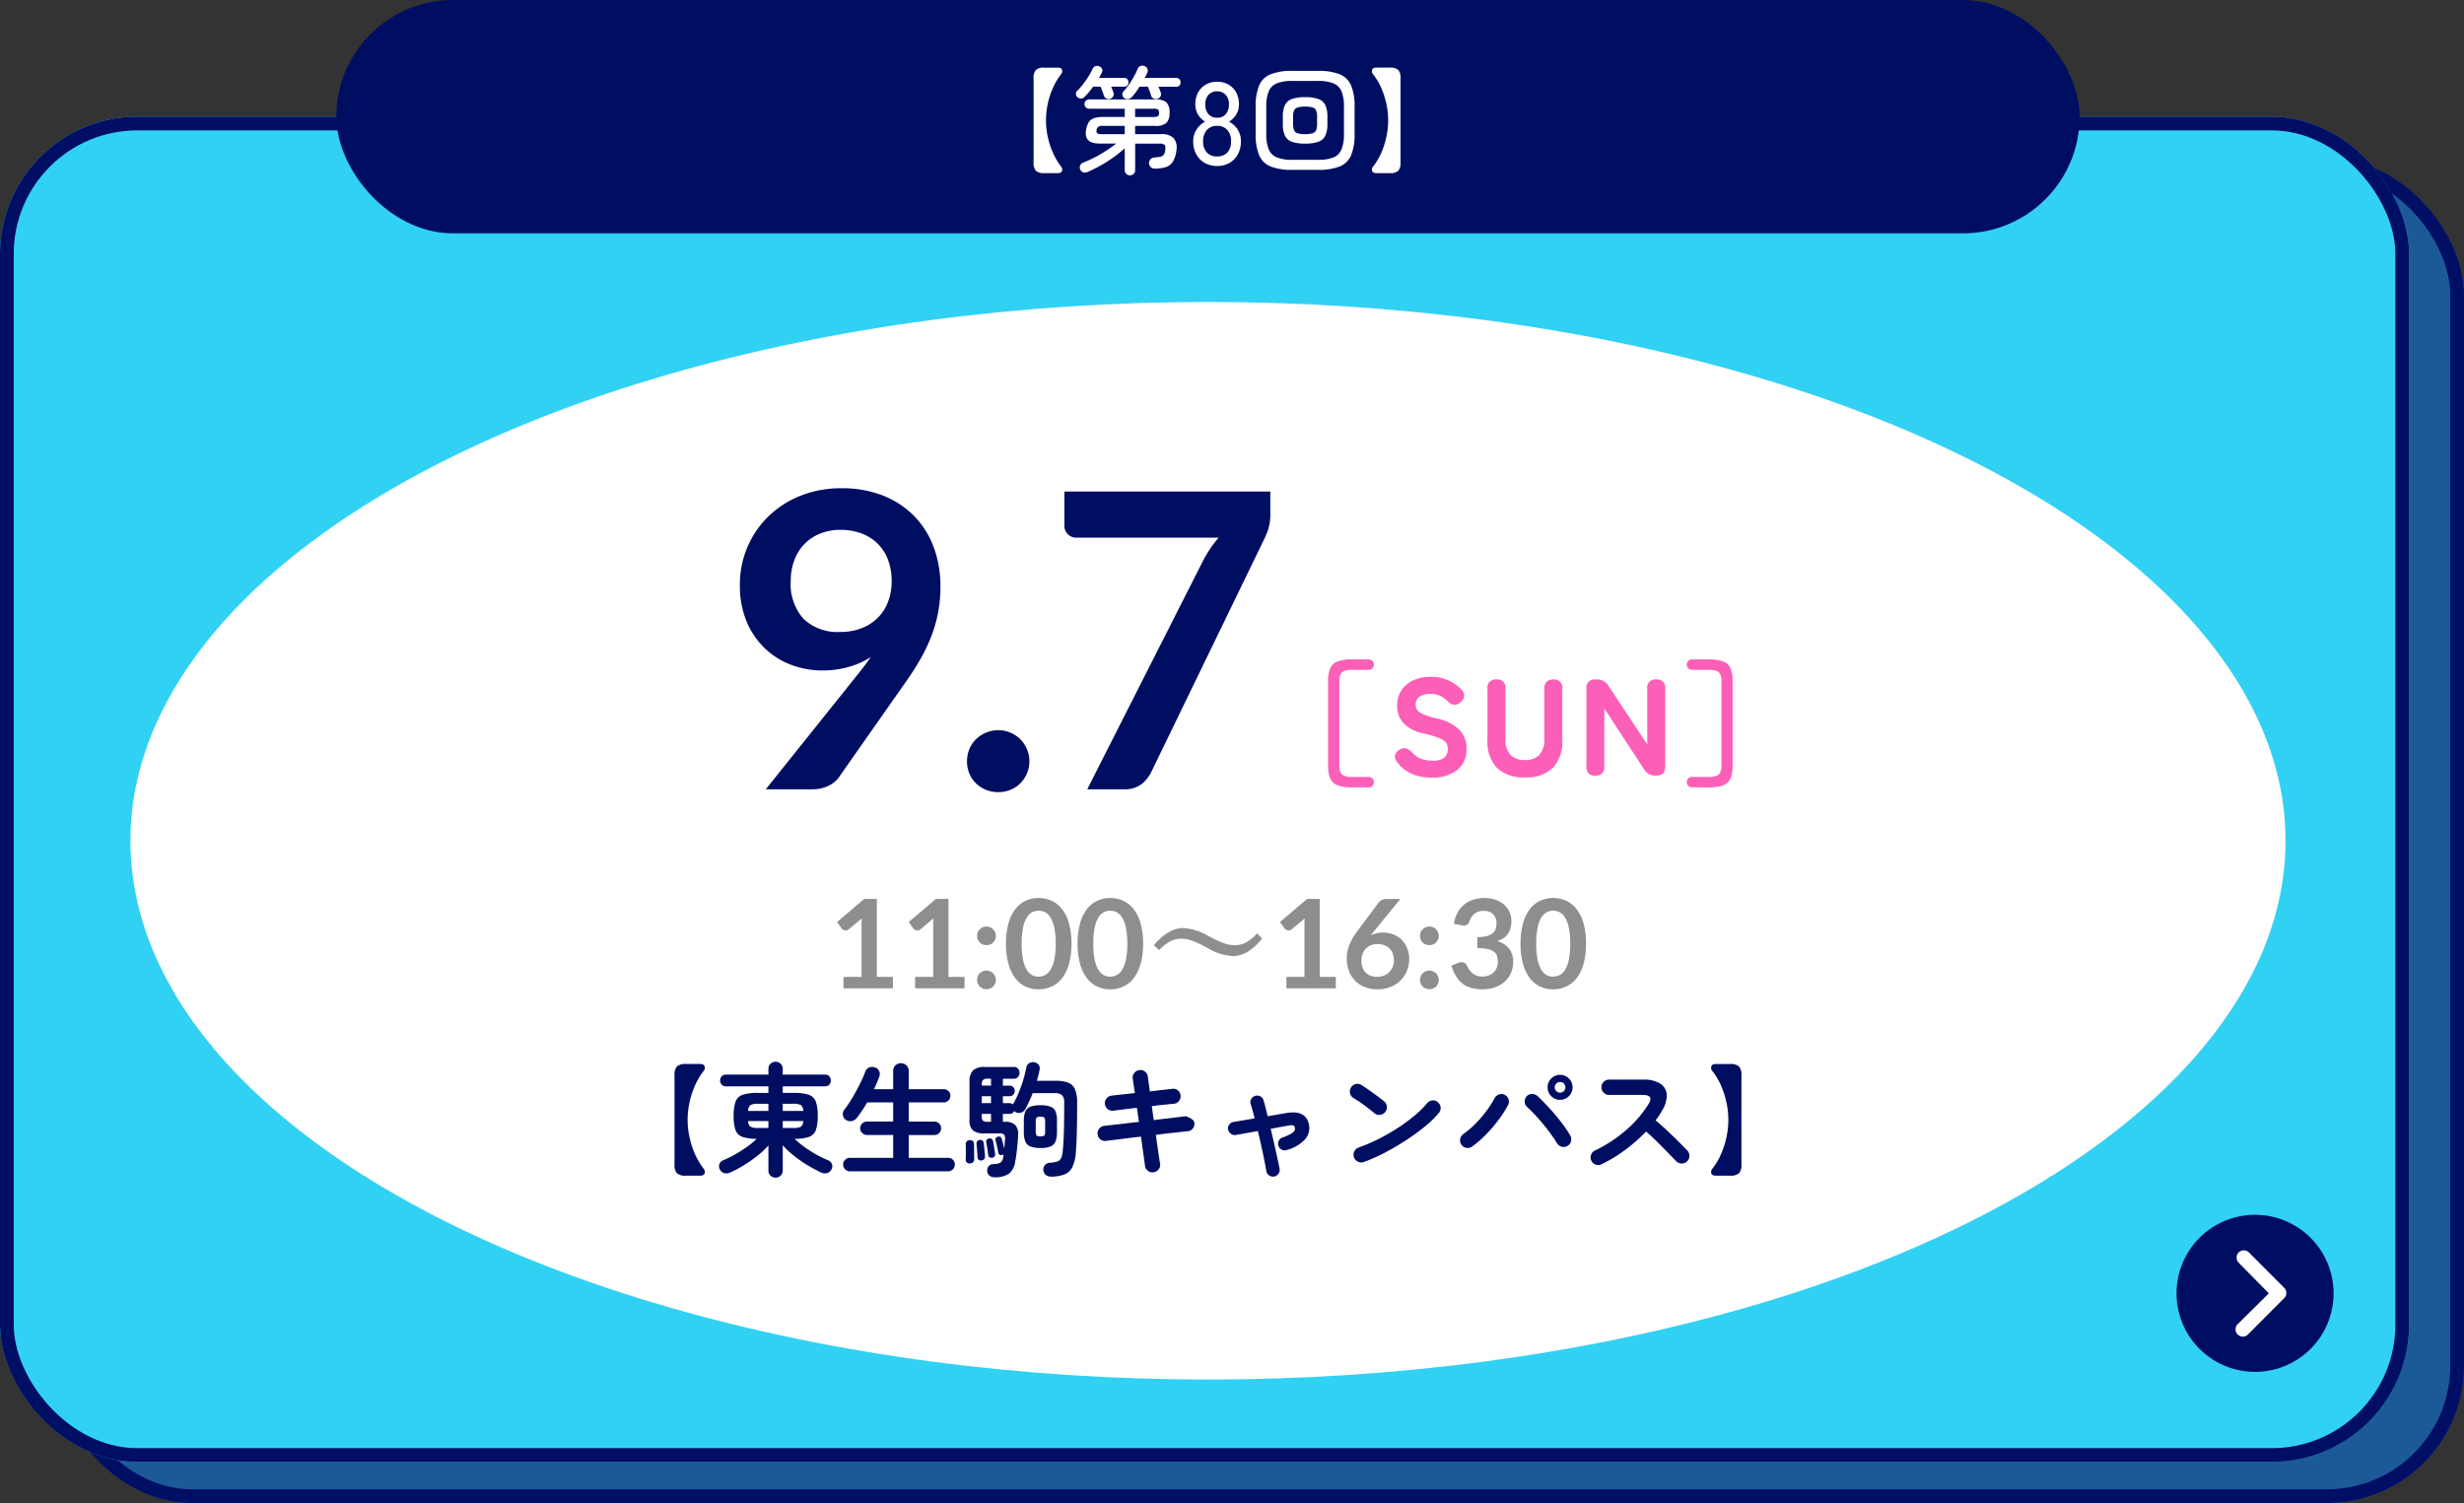
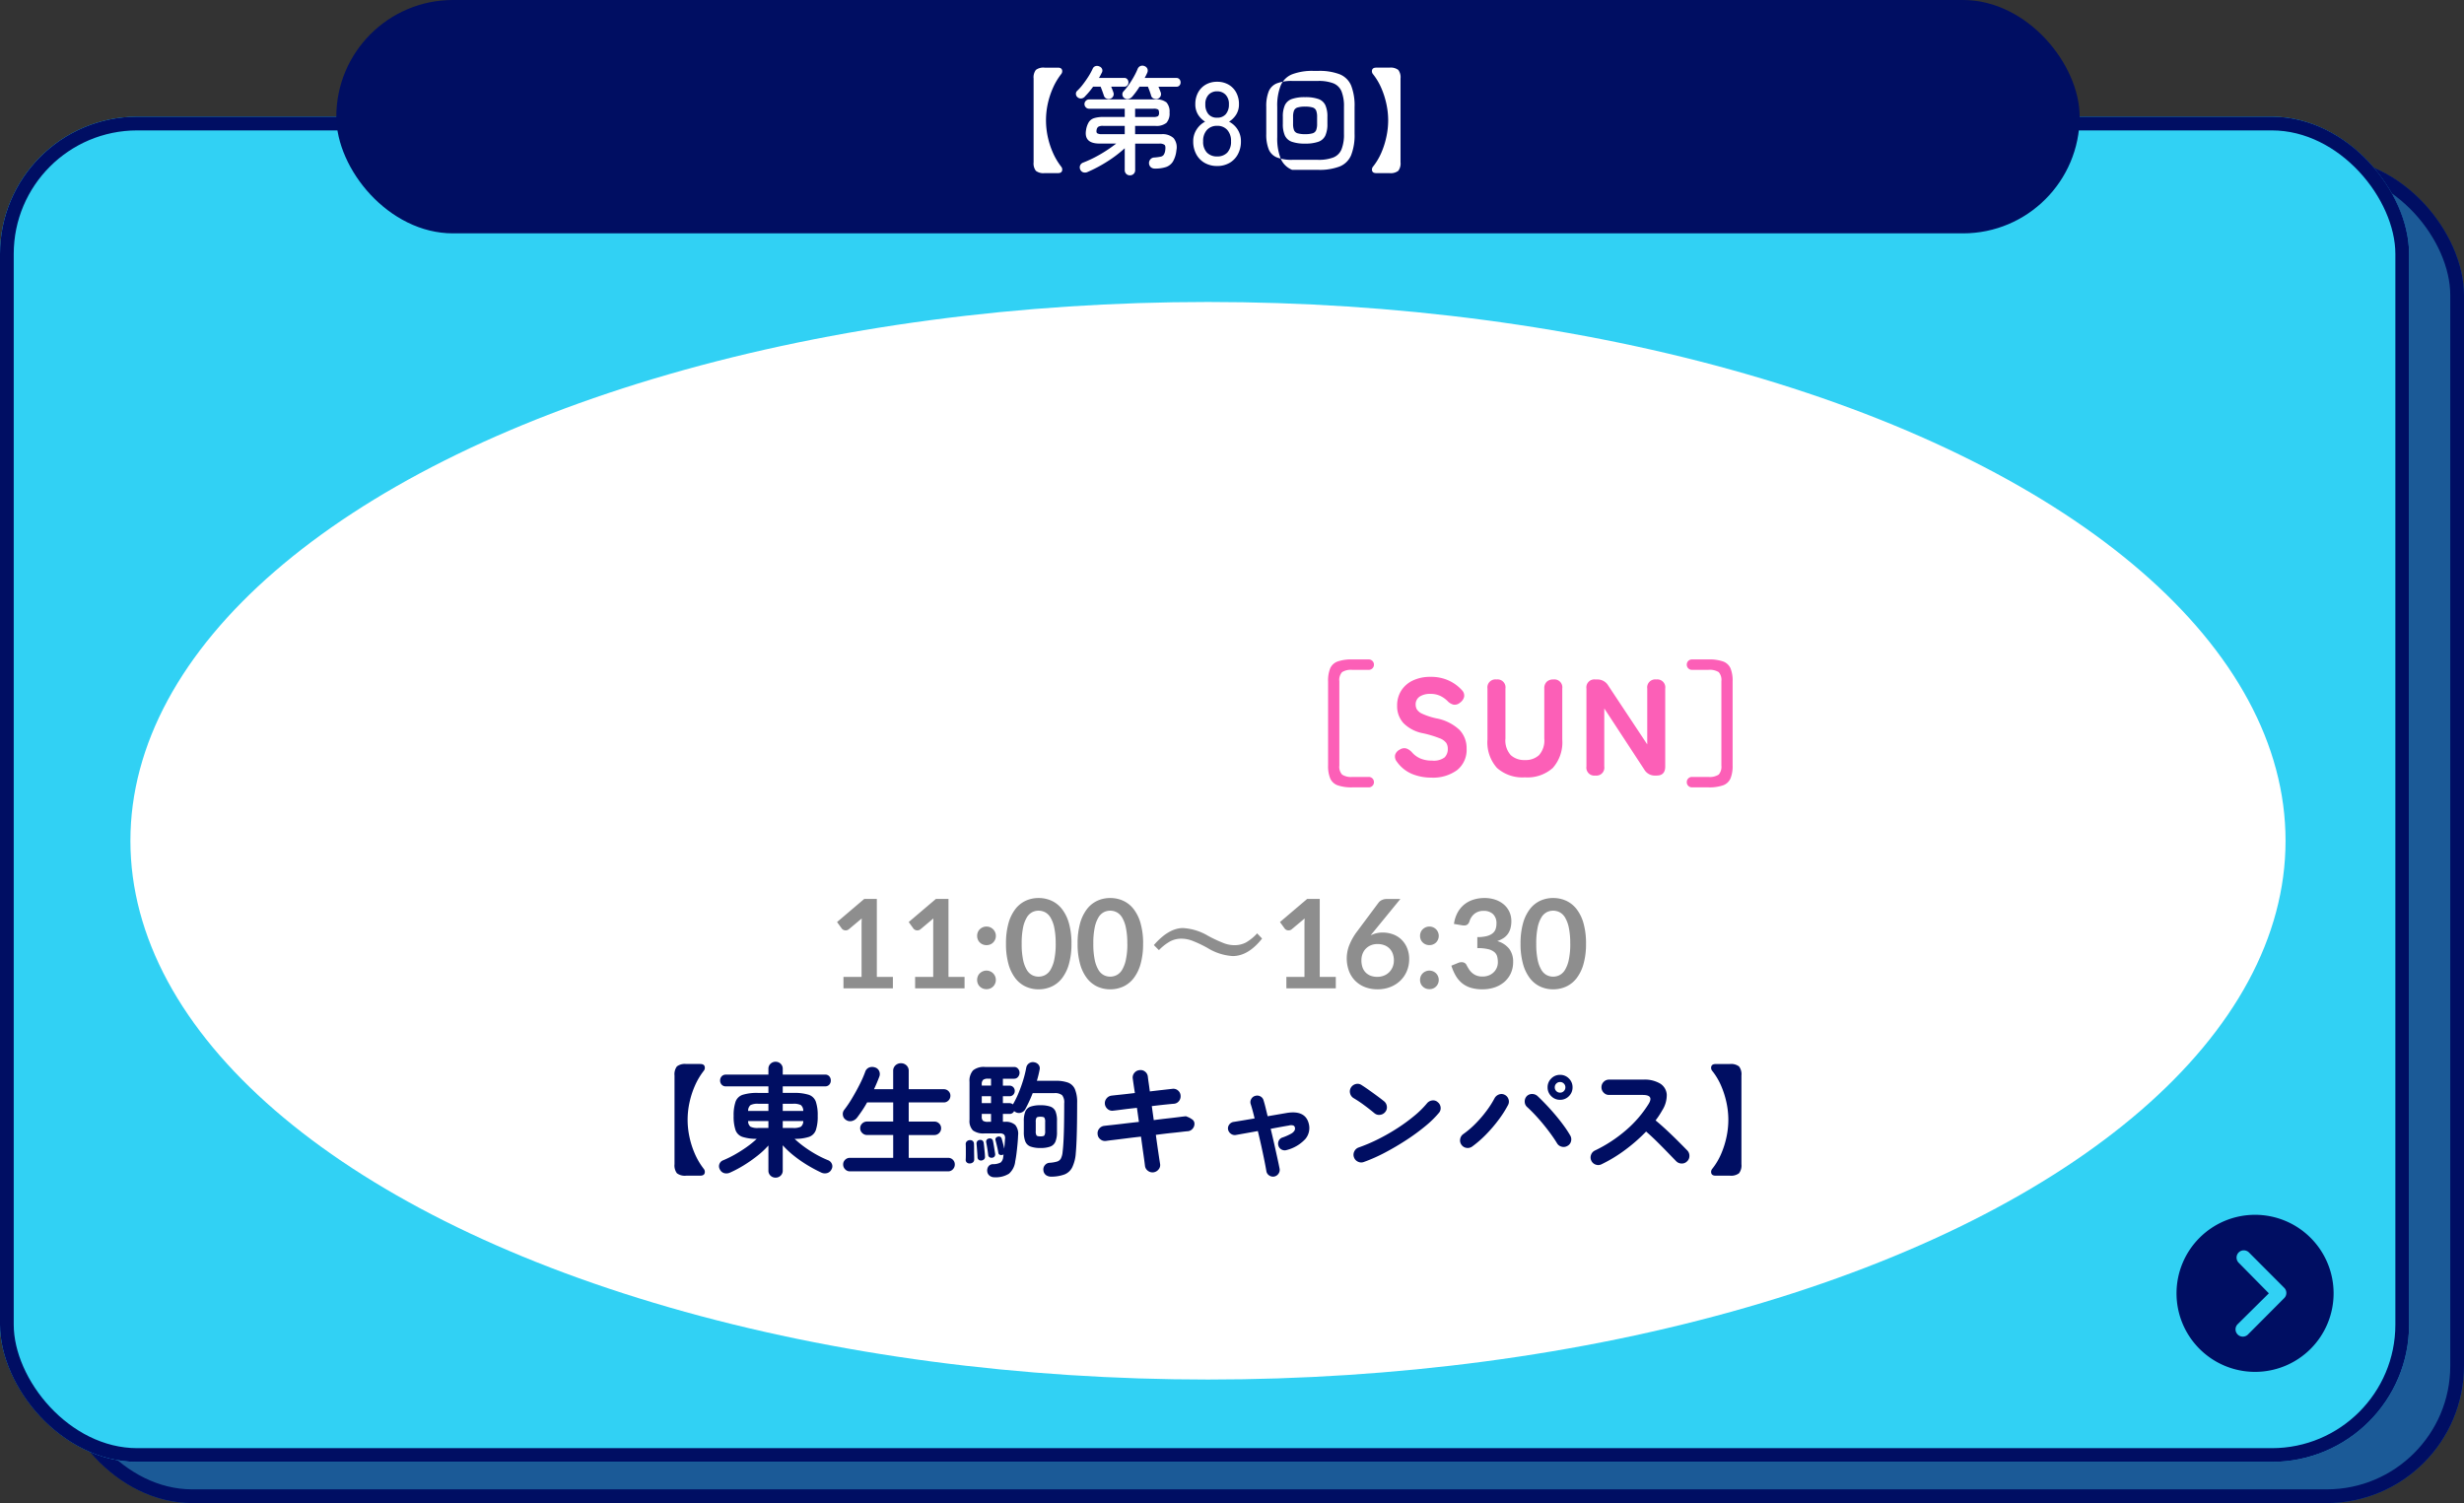
<svg xmlns="http://www.w3.org/2000/svg" width="359" height="219" viewBox="0 0 359 219">
  <rect x="0" y="0" width="359" height="219" fill="#333333" stroke="none" />
  <g transform="translate(-1530.989 -821)">
    <g transform="translate(1538.989 844)" fill="#1b5a97" stroke="#000e63" stroke-width="2">
      <rect width="351" height="196" rx="20" stroke="none" />
      <rect x="1" y="1" width="349" height="194" rx="19" fill="none" />
    </g>
    <g transform="translate(1530.989 838)" fill="#31d1f4" stroke="#000e63" stroke-width="2">
      <rect width="351" height="196" rx="20" stroke="none" />
      <rect x="1" y="1" width="349" height="194" rx="19" fill="none" />
    </g>
  </g>
  <g transform="translate(-1575 -806)">
    <ellipse cx="157" cy="78.5" rx="157" ry="78.5" transform="translate(1594 850)" fill="#fff" />
    <g transform="translate(3093.381 -430.49)">
      <g transform="translate(6.504 1285.49)">
-         <path d="M-67.2-17.31a12.893,12.893,0,0,1-4.41-.78,11.2,11.2,0,0,1-3.855-2.355,11.608,11.608,0,0,1-2.715-3.9A13.461,13.461,0,0,1-79.2-29.79a13.854,13.854,0,0,1,1.08-5.46,13.715,13.715,0,0,1,3.03-4.47,14.212,14.212,0,0,1,4.68-3.03,15.868,15.868,0,0,1,6.03-1.11,16.161,16.161,0,0,1,5.985,1.05,13.05,13.05,0,0,1,4.53,2.94,12.816,12.816,0,0,1,2.88,4.53,16.149,16.149,0,0,1,1.005,5.79,20.219,20.219,0,0,1-.345,3.81,19.985,19.985,0,0,1-.99,3.465,23.99,23.99,0,0,1-1.545,3.24q-.9,1.575-2.01,3.165L-64.8-1.71A3.932,3.932,0,0,1-66.315-.5a5.128,5.128,0,0,1-2.3.5h-6.81l13.47-16.83q.51-.63.96-1.23t.87-1.2a11.967,11.967,0,0,1-3.3,1.455A14.194,14.194,0,0,1-67.2-17.31ZM-57.09-30.3a8.716,8.716,0,0,0-.54-3.165,6.493,6.493,0,0,0-1.53-2.355,6.712,6.712,0,0,0-2.355-1.47A8.465,8.465,0,0,0-64.5-37.8a7.9,7.9,0,0,0-3.03.555A6.591,6.591,0,0,0-69.825-35.7a6.825,6.825,0,0,0-1.455,2.355,8.465,8.465,0,0,0-.51,2.985,7.569,7.569,0,0,0,1.875,5.535,7.136,7.136,0,0,0,5.325,1.9,8.391,8.391,0,0,0,3.195-.57,6.828,6.828,0,0,0,2.355-1.56,6.562,6.562,0,0,0,1.455-2.34A8.388,8.388,0,0,0-57.09-30.3ZM-46.11-4.08a4.614,4.614,0,0,1,.345-1.77,4.23,4.23,0,0,1,.96-1.44,4.725,4.725,0,0,1,1.455-.96,4.521,4.521,0,0,1,1.8-.36,4.447,4.447,0,0,1,1.77.36,4.54,4.54,0,0,1,1.44.96,4.54,4.54,0,0,1,.96,1.44,4.447,4.447,0,0,1,.36,1.77A4.414,4.414,0,0,1-37.38-2.3,4.585,4.585,0,0,1-38.34-.87a4.343,4.343,0,0,1-1.44.945A4.614,4.614,0,0,1-41.55.42a4.691,4.691,0,0,1-1.8-.345A4.515,4.515,0,0,1-44.805-.87a4.265,4.265,0,0,1-.96-1.425A4.58,4.58,0,0,1-46.11-4.08Zm44.19-39.3v3.21a7.085,7.085,0,0,1-.315,2.325A13.487,13.487,0,0,1-2.85-36.36L-19.26-2.52A5.078,5.078,0,0,1-20.7-.735,3.956,3.956,0,0,1-23.22,0h-5.37l16.8-33.15a17.285,17.285,0,0,1,2.34-3.51H-30.21a1.642,1.642,0,0,1-1.2-.51,1.642,1.642,0,0,1-.51-1.2v-5.01Z" transform="translate(-1337.885 66)" fill="#000e62" />
        <path d="M16.04,1.72a6.123,6.123,0,0,1-2.15-.3,1.862,1.862,0,0,1-1.08-1,4.719,4.719,0,0,1-.31-1.88V-13.74a4.705,4.705,0,0,1,.31-1.89,1.867,1.867,0,0,1,1.08-.99,6.123,6.123,0,0,1,2.15-.3h2.38a.734.734,0,0,1,.54.22.734.734,0,0,1,.22.54.734.734,0,0,1-.22.54.734.734,0,0,1-.54.22H16.04a2.46,2.46,0,0,0-1.5.33,1.691,1.691,0,0,0-.4,1.33V-1.46a1.7,1.7,0,0,0,.4,1.32,2.4,2.4,0,0,0,1.5.34h2.38a.734.734,0,0,1,.54.22.734.734,0,0,1,.22.54.734.734,0,0,1-.22.54.734.734,0,0,1-.54.22ZM27.54.3a7.345,7.345,0,0,1-2.8-.53,5.137,5.137,0,0,1-2.22-1.79,1.167,1.167,0,0,1-.25-1,1.287,1.287,0,0,1,.67-.76,1.186,1.186,0,0,1,.95-.17,1.954,1.954,0,0,1,.85.59,3.475,3.475,0,0,0,1.2.87,4.187,4.187,0,0,0,1.7.31,2.623,2.623,0,0,0,1.84-.47,1.71,1.71,0,0,0,.46-1.25,1.563,1.563,0,0,0-.23-.86,2.2,2.2,0,0,0-1-.69,15.678,15.678,0,0,0-2.37-.71,5.436,5.436,0,0,1-2.86-1.48,3.651,3.651,0,0,1-.92-2.54,4,4,0,0,1,.6-2.2,4.053,4.053,0,0,1,1.69-1.47,5.818,5.818,0,0,1,2.57-.53,6.127,6.127,0,0,1,2.71.56,5.949,5.949,0,0,1,1.89,1.4,1.1,1.1,0,0,1,.3.95,1.469,1.469,0,0,1-.6.85,1.165,1.165,0,0,1-.94.29,1.784,1.784,0,0,1-.88-.53,3.963,3.963,0,0,0-1.04-.74,3.289,3.289,0,0,0-1.48-.3,2.727,2.727,0,0,0-1.53.39,1.348,1.348,0,0,0-.59,1.21,1.412,1.412,0,0,0,.17.65,1.771,1.771,0,0,0,.8.65,10.138,10.138,0,0,0,2.01.66,6.753,6.753,0,0,1,3.39,1.67,3.822,3.822,0,0,1,1.05,2.73A3.764,3.764,0,0,1,31.29-.79,5.917,5.917,0,0,1,27.54.3ZM41.18.26a5.565,5.565,0,0,1-4.07-1.37,5.592,5.592,0,0,1-1.39-4.15v-7.42A1.167,1.167,0,0,1,37.04-14a1.158,1.158,0,0,1,1.3,1.32V-5.4a3.2,3.2,0,0,0,.77,2.42,2.909,2.909,0,0,0,2.07.72,2.873,2.873,0,0,0,2.06-.72A3.229,3.229,0,0,0,44-5.4v-7.28a1.3,1.3,0,0,1,.35-.98,1.333,1.333,0,0,1,.97-.34,1.158,1.158,0,0,1,1.3,1.32v7.42a5.617,5.617,0,0,1-1.38,4.15A5.529,5.529,0,0,1,41.18.26ZM51.44,0a1.158,1.158,0,0,1-1.3-1.32V-12.68A1.158,1.158,0,0,1,51.44-14h.28a1.812,1.812,0,0,1,1.58.86L59-4.54v-8.14A1.167,1.167,0,0,1,60.32-14a1.158,1.158,0,0,1,1.3,1.32V-1.32Q61.62,0,60.38,0h-.22a1.751,1.751,0,0,1-1.58-.86L52.74-9.78v8.46A1.158,1.158,0,0,1,51.44,0ZM65.52,1.72a.734.734,0,0,1-.54-.22.734.734,0,0,1-.22-.54.734.734,0,0,1,.22-.54A.734.734,0,0,1,65.52.2H67.9a2.4,2.4,0,0,0,1.51-.34,1.723,1.723,0,0,0,.39-1.32V-13.74a1.719,1.719,0,0,0-.39-1.33,2.455,2.455,0,0,0-1.51-.33H65.52a.734.734,0,0,1-.54-.22.734.734,0,0,1-.22-.54.734.734,0,0,1,.22-.54.734.734,0,0,1,.54-.22H67.9a6.109,6.109,0,0,1,2.16.3,1.868,1.868,0,0,1,1.07.99,4.705,4.705,0,0,1,.31,1.89V-1.46A4.719,4.719,0,0,1,71.13.42a1.863,1.863,0,0,1-1.07,1,6.109,6.109,0,0,1-2.16.3Z" transform="translate(-1343.885 64)" fill="#fc5fb7" />
      </g>
      <path d="M-53.109-1.665h2.637V-9.252q0-.441.027-.927l-1.872,1.566a.664.664,0,0,1-.239.135.837.837,0,0,1-.238.036.707.707,0,0,1-.328-.076.613.613,0,0,1-.221-.175l-.7-.963,3.969-3.375h1.827V-1.665h2.34V0h-7.2Zm10.44,0h2.637V-9.252q0-.441.027-.927l-1.872,1.566a.664.664,0,0,1-.239.135.837.837,0,0,1-.238.036.707.707,0,0,1-.328-.076.613.613,0,0,1-.221-.175l-.7-.963,3.969-3.375h1.827V-1.665h2.34V0h-7.2Zm9.036.441a1.384,1.384,0,0,1,.1-.531,1.269,1.269,0,0,1,.288-.432,1.417,1.417,0,0,1,.437-.288,1.356,1.356,0,0,1,.54-.108,1.334,1.334,0,0,1,.531.108,1.362,1.362,0,0,1,.432.288,1.362,1.362,0,0,1,.288.432,1.334,1.334,0,0,1,.108.531,1.324,1.324,0,0,1-.108.536,1.375,1.375,0,0,1-.288.428,1.3,1.3,0,0,1-.432.284,1.384,1.384,0,0,1-.531.1,1.407,1.407,0,0,1-.54-.1,1.354,1.354,0,0,1-.437-.284,1.28,1.28,0,0,1-.288-.428A1.374,1.374,0,0,1-33.633-1.224Zm0-6.417a1.384,1.384,0,0,1,.1-.531,1.269,1.269,0,0,1,.288-.432,1.417,1.417,0,0,1,.437-.288A1.356,1.356,0,0,1-32.265-9a1.334,1.334,0,0,1,.531.108A1.362,1.362,0,0,1-31.3-8.6a1.362,1.362,0,0,1,.288.432,1.334,1.334,0,0,1,.108.531,1.324,1.324,0,0,1-.108.535,1.375,1.375,0,0,1-.288.428,1.3,1.3,0,0,1-.432.283,1.384,1.384,0,0,1-.531.1,1.407,1.407,0,0,1-.54-.1,1.354,1.354,0,0,1-.437-.283,1.28,1.28,0,0,1-.288-.428A1.374,1.374,0,0,1-33.633-7.641ZM-19.89-6.507a10.664,10.664,0,0,1-.364,2.957,6.057,6.057,0,0,1-1.008,2.075,4.076,4.076,0,0,1-1.521,1.22,4.508,4.508,0,0,1-1.895.4,4.448,4.448,0,0,1-1.885-.4,4.059,4.059,0,0,1-1.507-1.22,6.049,6.049,0,0,1-1-2.075,10.789,10.789,0,0,1-.36-2.957,10.778,10.778,0,0,1,.36-2.961,6.051,6.051,0,0,1,1-2.07,4.059,4.059,0,0,1,1.507-1.219,4.448,4.448,0,0,1,1.885-.4,4.508,4.508,0,0,1,1.895.4,4.076,4.076,0,0,1,1.521,1.219,6.059,6.059,0,0,1,1.008,2.07A10.653,10.653,0,0,1-19.89-6.507Zm-2.3,0a11,11,0,0,0-.207-2.34,4.707,4.707,0,0,0-.554-1.476,2.019,2.019,0,0,0-.8-.769,2.1,2.1,0,0,0-.936-.22,2.056,2.056,0,0,0-.922.22,2,2,0,0,0-.788.769,4.717,4.717,0,0,0-.545,1.476,11.24,11.24,0,0,0-.2,2.34,11.24,11.24,0,0,0,.2,2.34,4.717,4.717,0,0,0,.545,1.476,2,2,0,0,0,.788.77,2.056,2.056,0,0,0,.922.22,2.1,2.1,0,0,0,.936-.22,2.019,2.019,0,0,0,.8-.77,4.707,4.707,0,0,0,.554-1.476A11,11,0,0,0-22.185-6.507Zm12.735,0a10.664,10.664,0,0,1-.364,2.957,6.056,6.056,0,0,1-1.008,2.075,4.076,4.076,0,0,1-1.521,1.22,4.508,4.508,0,0,1-1.895.4,4.448,4.448,0,0,1-1.885-.4,4.059,4.059,0,0,1-1.507-1.22,6.049,6.049,0,0,1-1-2.075,10.789,10.789,0,0,1-.36-2.957,10.778,10.778,0,0,1,.36-2.961,6.051,6.051,0,0,1,1-2.07,4.059,4.059,0,0,1,1.507-1.219,4.448,4.448,0,0,1,1.885-.4,4.508,4.508,0,0,1,1.895.4,4.076,4.076,0,0,1,1.521,1.219,6.059,6.059,0,0,1,1.008,2.07A10.653,10.653,0,0,1-9.45-6.507Zm-2.3,0a11,11,0,0,0-.207-2.34,4.708,4.708,0,0,0-.553-1.476,2.019,2.019,0,0,0-.8-.769,2.1,2.1,0,0,0-.936-.22,2.056,2.056,0,0,0-.922.22,2,2,0,0,0-.787.769,4.717,4.717,0,0,0-.545,1.476,11.24,11.24,0,0,0-.2,2.34,11.24,11.24,0,0,0,.2,2.34,4.717,4.717,0,0,0,.545,1.476,2,2,0,0,0,.787.77,2.056,2.056,0,0,0,.922.22,2.1,2.1,0,0,0,.936-.22,2.019,2.019,0,0,0,.8-.77,4.707,4.707,0,0,0,.553-1.476A11,11,0,0,0-11.745-6.507ZM-3.639-8.78A8.05,8.05,0,0,1,.018-7.646a19.863,19.863,0,0,0,2.347,1.09,4.377,4.377,0,0,0,1.45.272A3.622,3.622,0,0,0,5.52-6.671,6.787,6.787,0,0,0,7.163-8.007l.721.756Q5.871-4.7,3.6-4.7A7.915,7.915,0,0,1-.053-5.871a16.9,16.9,0,0,0-2.312-1.09A4.465,4.465,0,0,0-3.85-7.233,3.473,3.473,0,0,0-5.5-6.847,7.064,7.064,0,0,0-7.146-5.563L-7.884-6.3Q-5.722-8.78-3.639-8.78Zm15.06,7.115h2.637V-9.252q0-.441.027-.927L12.213-8.613a.664.664,0,0,1-.238.135.837.837,0,0,1-.239.036.707.707,0,0,1-.328-.076.613.613,0,0,1-.22-.175l-.7-.963,3.969-3.375h1.827V-1.665h2.34V0h-7.2ZM25.47-8.127a4.333,4.333,0,0,1,1.435.243,3.474,3.474,0,0,1,1.229.734,3.656,3.656,0,0,1,.855,1.22,4.156,4.156,0,0,1,.324,1.7,4.376,4.376,0,0,1-.333,1.706,4.21,4.21,0,0,1-.936,1.391A4.362,4.362,0,0,1,26.59-.2a4.986,4.986,0,0,1-1.877.342,4.981,4.981,0,0,1-1.872-.333,4.073,4.073,0,0,1-1.413-.932,4.022,4.022,0,0,1-.9-1.44,5.36,5.36,0,0,1-.31-1.867A5.218,5.218,0,0,1,20.6-6.314a8.506,8.506,0,0,1,1.156-2.012l3.105-4.167a1.286,1.286,0,0,1,.472-.369,1.6,1.6,0,0,1,.716-.153h1.98L24.165-8.289,23.926-8q-.112.135-.22.279a3.92,3.92,0,0,1,.814-.3A3.948,3.948,0,0,1,25.47-8.127ZM22.356-4.086A3.1,3.1,0,0,0,22.5-3.1a2.056,2.056,0,0,0,.441.76,2,2,0,0,0,.724.491,2.64,2.64,0,0,0,1,.176,2.583,2.583,0,0,0,.976-.18,2.237,2.237,0,0,0,.765-.5,2.343,2.343,0,0,0,.5-.76,2.466,2.466,0,0,0,.18-.95,2.783,2.783,0,0,0-.171-1,2.1,2.1,0,0,0-.486-.756,2.086,2.086,0,0,0-.756-.472,2.8,2.8,0,0,0-.972-.162,2.481,2.481,0,0,0-.963.18,2.2,2.2,0,0,0-.743.5,2.192,2.192,0,0,0-.477.756A2.617,2.617,0,0,0,22.356-4.086ZM30.9-1.224a1.384,1.384,0,0,1,.1-.531,1.269,1.269,0,0,1,.288-.432,1.418,1.418,0,0,1,.436-.288,1.356,1.356,0,0,1,.54-.108,1.334,1.334,0,0,1,.531.108,1.362,1.362,0,0,1,.432.288,1.362,1.362,0,0,1,.288.432,1.334,1.334,0,0,1,.108.531,1.324,1.324,0,0,1-.108.536,1.376,1.376,0,0,1-.288.428A1.3,1.3,0,0,1,32.8.023a1.384,1.384,0,0,1-.531.1,1.407,1.407,0,0,1-.54-.1,1.354,1.354,0,0,1-.436-.284A1.28,1.28,0,0,1,31-.689,1.374,1.374,0,0,1,30.9-1.224Zm0-6.417a1.384,1.384,0,0,1,.1-.531,1.269,1.269,0,0,1,.288-.432,1.418,1.418,0,0,1,.436-.288A1.356,1.356,0,0,1,32.265-9a1.334,1.334,0,0,1,.531.108,1.362,1.362,0,0,1,.432.288,1.362,1.362,0,0,1,.288.432,1.334,1.334,0,0,1,.108.531,1.324,1.324,0,0,1-.108.535,1.376,1.376,0,0,1-.288.428,1.3,1.3,0,0,1-.432.283,1.384,1.384,0,0,1-.531.1,1.407,1.407,0,0,1-.54-.1,1.354,1.354,0,0,1-.436-.283A1.28,1.28,0,0,1,31-7.106,1.374,1.374,0,0,1,30.9-7.641Zm9.378-5.517A4.845,4.845,0,0,1,41.9-12.9a3.708,3.708,0,0,1,1.237.711,3.115,3.115,0,0,1,.788,1.066A3.2,3.2,0,0,1,44.2-9.8a3.872,3.872,0,0,1-.139,1.094,2.545,2.545,0,0,1-.4.824,2.455,2.455,0,0,1-.648.594,3.93,3.93,0,0,1-.869.405A3.4,3.4,0,0,1,43.884-5.76a3.043,3.043,0,0,1,.576,1.9,3.914,3.914,0,0,1-.36,1.719,3.694,3.694,0,0,1-.972,1.255,4.236,4.236,0,0,1-1.417.77A5.5,5.5,0,0,1,40,.144a5.82,5.82,0,0,1-1.71-.225,3.713,3.713,0,0,1-1.269-.666,4.022,4.022,0,0,1-.918-1.08A7.288,7.288,0,0,1,35.46-3.3l.981-.4a1.291,1.291,0,0,1,.513-.108.871.871,0,0,1,.418.1.674.674,0,0,1,.284.288q.162.315.355.621a2.519,2.519,0,0,0,.464.544,2.206,2.206,0,0,0,.634.387,2.3,2.3,0,0,0,.868.149,2.46,2.46,0,0,0,.99-.184,2.15,2.15,0,0,0,.707-.482,1.974,1.974,0,0,0,.423-.661,2.038,2.038,0,0,0,.14-.734,3.4,3.4,0,0,0-.1-.85,1.261,1.261,0,0,0-.414-.652,2.249,2.249,0,0,0-.9-.423,6.524,6.524,0,0,0-1.579-.153V-7.461A5.382,5.382,0,0,0,40.6-7.605a2.314,2.314,0,0,0,.86-.4,1.357,1.357,0,0,0,.445-.617,2.383,2.383,0,0,0,.126-.792,1.828,1.828,0,0,0-.5-1.4,1.933,1.933,0,0,0-1.377-.472,2.036,2.036,0,0,0-1.314.418,2.186,2.186,0,0,0-.729,1.074.979.979,0,0,1-.3.49.779.779,0,0,1-.495.148,1.894,1.894,0,0,1-.306-.027l-1.17-.2a4.829,4.829,0,0,1,.522-1.643,3.939,3.939,0,0,1,.968-1.179,4.007,4.007,0,0,1,1.332-.711A5.311,5.311,0,0,1,40.275-13.158ZM55.08-6.507a10.664,10.664,0,0,1-.365,2.957,6.056,6.056,0,0,1-1.008,2.075,4.076,4.076,0,0,1-1.521,1.22,4.508,4.508,0,0,1-1.895.4,4.448,4.448,0,0,1-1.885-.4A4.059,4.059,0,0,1,46.9-1.476a6.049,6.049,0,0,1-1-2.075,10.789,10.789,0,0,1-.36-2.957,10.778,10.778,0,0,1,.36-2.961,6.051,6.051,0,0,1,1-2.07,4.059,4.059,0,0,1,1.507-1.219,4.448,4.448,0,0,1,1.885-.4,4.508,4.508,0,0,1,1.895.4,4.076,4.076,0,0,1,1.521,1.219,6.059,6.059,0,0,1,1.008,2.07A10.653,10.653,0,0,1,55.08-6.507Zm-2.3,0a11,11,0,0,0-.207-2.34,4.708,4.708,0,0,0-.553-1.476,2.019,2.019,0,0,0-.8-.769,2.1,2.1,0,0,0-.936-.22,2.056,2.056,0,0,0-.923.22,2,2,0,0,0-.787.769,4.717,4.717,0,0,0-.545,1.476,11.24,11.24,0,0,0-.2,2.34,11.24,11.24,0,0,0,.2,2.34,4.717,4.717,0,0,0,.545,1.476,2,2,0,0,0,.787.77,2.056,2.056,0,0,0,.923.22,2.1,2.1,0,0,0,.936-.22,2.019,2.019,0,0,0,.8-.77,4.707,4.707,0,0,0,.553-1.476A11,11,0,0,0,52.785-6.507Z" transform="translate(-1342.381 1380.49)" fill="#8e8e8e" />
      <path d="M13.968,1.3A1.914,1.914,0,0,1,12.627.945a1.881,1.881,0,0,1-.351-1.323V-13.3a1.881,1.881,0,0,1,.351-1.323,1.914,1.914,0,0,1,1.341-.351H16.02q.522,0,.639.333a.7.7,0,0,1-.135.675,10.151,10.151,0,0,0-1.278,2.16,12.621,12.621,0,0,0-.792,2.457,12.04,12.04,0,0,0-.27,2.511,12.086,12.086,0,0,0,.27,2.5,12.575,12.575,0,0,0,.792,2.466A10.152,10.152,0,0,0,16.524.288a.7.7,0,0,1,.135.675q-.117.333-.639.333ZM27,1.584a1.038,1.038,0,0,1-.738-.288A.99.99,0,0,1,25.956.54V-3.1a12.393,12.393,0,0,1-1.62,1.512A20.439,20.439,0,0,1,22.374-.216a17.126,17.126,0,0,1-2,1.062,1.251,1.251,0,0,1-.864.081,1,1,0,0,1-.63-.549.9.9,0,0,1-.054-.8.922.922,0,0,1,.558-.531,15.307,15.307,0,0,0,1.7-.837q.873-.495,1.7-1.08a13.443,13.443,0,0,0,1.476-1.2,6.566,6.566,0,0,1-2.1-.288,1.619,1.619,0,0,1-1-1,6.173,6.173,0,0,1-.27-2.061A6.044,6.044,0,0,1,21.177-9.5a1.648,1.648,0,0,1,1.044-.99,7.025,7.025,0,0,1,2.223-.27h1.512v-.954H19.764a.79.79,0,0,1-.621-.252.863.863,0,0,1-.225-.594.886.886,0,0,1,.225-.612.79.79,0,0,1,.621-.252h6.192v-.828a.99.99,0,0,1,.306-.756A1.038,1.038,0,0,1,27-15.3a1.038,1.038,0,0,1,.738.288.99.99,0,0,1,.306.756v.828h6.174a.762.762,0,0,1,.612.252.908.908,0,0,1,.216.612.884.884,0,0,1-.216.594.762.762,0,0,1-.612.252H28.044v.954h1.548a7.025,7.025,0,0,1,2.223.27,1.648,1.648,0,0,1,1.044.99,6.044,6.044,0,0,1,.279,2.088,6.16,6.16,0,0,1-.27,2.07,1.62,1.62,0,0,1-.99.99,6.546,6.546,0,0,1-2.106.288,14.392,14.392,0,0,0,1.458,1.2,17.594,17.594,0,0,0,1.692,1.08,14.413,14.413,0,0,0,1.692.819.985.985,0,0,1,.576.531.864.864,0,0,1-.036.8,1,1,0,0,1-.612.549A1.23,1.23,0,0,1,33.66.846a20.972,20.972,0,0,1-2.016-1.08,18.459,18.459,0,0,1-1.98-1.377,12.854,12.854,0,0,1-1.62-1.521V.54a.99.99,0,0,1-.306.756A1.038,1.038,0,0,1,27,1.584Zm1.044-9.72h2.988a1.069,1.069,0,0,0-.351-.855,2.351,2.351,0,0,0-1.143-.189H28.044Zm-5.04,0h2.952V-9.18H24.48a2.3,2.3,0,0,0-1.125.189A1.069,1.069,0,0,0,23-8.136Zm5.04,2.484h1.494a2.454,2.454,0,0,0,1.143-.18,1.015,1.015,0,0,0,.351-.828H28.044Zm-3.564,0h1.476V-6.66H23a1.015,1.015,0,0,0,.351.828A2.4,2.4,0,0,0,24.48-5.652ZM37.818.666a.921.921,0,0,1-.684-.3.964.964,0,0,1-.288-.693.926.926,0,0,1,.288-.693.95.95,0,0,1,.684-.279h6.318v-3.33H40.32a.964.964,0,0,1-.693-.288.941.941,0,0,1-.3-.7.912.912,0,0,1,.3-.693.98.98,0,0,1,.693-.279h3.816v-2.79h-3.8Q40-8.766,39.618-8.2T38.88-7.164a1.328,1.328,0,0,1-.756.495,1.04,1.04,0,0,1-.882-.171.946.946,0,0,1-.432-.666.982.982,0,0,1,.18-.774,16.028,16.028,0,0,0,1.125-1.656q.585-.972,1.107-2a16.748,16.748,0,0,0,.828-1.872,1.01,1.01,0,0,1,.585-.657,1.265,1.265,0,0,1,.855-.009.949.949,0,0,1,.6.522,1.054,1.054,0,0,1,.009.864q-.324.864-.756,1.782h2.79V-13.95a1.069,1.069,0,0,1,.333-.828,1.142,1.142,0,0,1,.8-.306,1.142,1.142,0,0,1,.8.306,1.069,1.069,0,0,1,.333.828V-11.3H51.5a.941.941,0,0,1,.693.279.919.919,0,0,1,.279.675.95.95,0,0,1-.279.684.926.926,0,0,1-.693.288H46.4v2.79H50.13a.971.971,0,0,1,.7.279.926.926,0,0,1,.288.693.955.955,0,0,1-.288.7.955.955,0,0,1-.7.288H46.4V-1.3h5.742a.941.941,0,0,1,.693.279.941.941,0,0,1,.279.693.98.98,0,0,1-.279.693.912.912,0,0,1-.693.3ZM58.9,1.53a1.105,1.105,0,0,1-.738-.243.91.91,0,0,1-.324-.639,1.018,1.018,0,0,1,.18-.711.812.812,0,0,1,.666-.315,2.389,2.389,0,0,0,1.107-.243,1.165,1.165,0,0,0,.369-.747A4.24,4.24,0,0,0,60.21-1.8a.412.412,0,0,1-.162.072.581.581,0,0,1-.378-.018.358.358,0,0,1-.216-.306q-.054-.36-.18-.9t-.216-.882a.373.373,0,0,1,.036-.36.454.454,0,0,1,.27-.18.426.426,0,0,1,.594.324q.072.252.18.657t.18.765q.036-.378.063-.747t.045-.675a.842.842,0,0,0-.126-.63.9.9,0,0,0-.666-.18H57.456a2.6,2.6,0,0,1-1.7-.432,1.958,1.958,0,0,1-.5-1.53v-5.544a2.281,2.281,0,0,1,.513-1.674,2.464,2.464,0,0,1,1.755-.5h4.23a.71.71,0,0,1,.576.261.894.894,0,0,1,.216.585.929.929,0,0,1-.216.594.7.7,0,0,1-.576.27H60.12v1.008h.936a.761.761,0,0,1,.576.225.763.763,0,0,1,.216.549.763.763,0,0,1-.216.549.761.761,0,0,1-.576.225H60.12V-9.27h.936a.789.789,0,0,1,.522.18q.018-.018.018-.027t.018-.027a13.314,13.314,0,0,0,.81-1.656q.378-.918.666-1.872a15.594,15.594,0,0,0,.432-1.764.971.971,0,0,1,.423-.648.974.974,0,0,1,.729-.144,1.012,1.012,0,0,1,.648.369.844.844,0,0,1,.144.729q-.072.378-.171.783t-.225.819h2.718a5.224,5.224,0,0,1,1.809.261,1.78,1.78,0,0,1,1.017.963,4.9,4.9,0,0,1,.324,2q0,1.44-.018,2.826t-.063,2.547Q70.812-2.772,70.74-2A5.612,5.612,0,0,1,70.218.09,2.155,2.155,0,0,1,69.1,1.116a5.589,5.589,0,0,1-1.872.324,1.347,1.347,0,0,1-.792-.2.957.957,0,0,1-.414-.72.938.938,0,0,1,.207-.738.938.938,0,0,1,.675-.36A4.9,4.9,0,0,0,68-.756a.967.967,0,0,0,.567-.441,2.591,2.591,0,0,0,.252-.963q.09-.7.144-1.836t.072-2.5q.018-1.368.018-2.754a1.666,1.666,0,0,0-.306-1.179,1.639,1.639,0,0,0-1.134-.3h-3.15q-.252.648-.531,1.242T63.4-8.424A1.058,1.058,0,0,1,62.8-7.9a.966.966,0,0,1-.774-.036,1.053,1.053,0,0,1-.27-.18.691.691,0,0,1-.7.414H60.12v1.152h.306a2.033,2.033,0,0,1,1.494.459,2.021,2.021,0,0,1,.414,1.521q-.018.54-.081,1.224T62.109-2q-.081.666-.189,1.188a2.782,2.782,0,0,1-.909,1.818A3.632,3.632,0,0,1,58.9,1.53Zm6.7-4.266a4.1,4.1,0,0,1-1.449-.207,1.314,1.314,0,0,1-.756-.72,3.6,3.6,0,0,1-.225-1.413V-6.642a3.588,3.588,0,0,1,.225-1.422,1.285,1.285,0,0,1,.756-.7,4.27,4.27,0,0,1,1.449-.2,4.19,4.19,0,0,1,1.44.2,1.286,1.286,0,0,1,.747.7A3.588,3.588,0,0,1,68-6.642v1.566a3.6,3.6,0,0,1-.225,1.413,1.315,1.315,0,0,1-.747.72A4.022,4.022,0,0,1,65.592-2.736ZM55.314-.486a.584.584,0,0,1-.459-.144.493.493,0,0,1-.153-.414q.018-.306.018-.729v-.846q0-.423-.018-.693a.517.517,0,0,1,.171-.4.668.668,0,0,1,.4-.171.62.62,0,0,1,.441.117.514.514,0,0,1,.189.387q.018.27.018.711t.009.873q.009.432.009.72a.538.538,0,0,1-.171.423A.735.735,0,0,1,55.314-.486ZM65.592-4.428q.45,0,.567-.135a1.108,1.108,0,0,0,.117-.639V-6.516a1.108,1.108,0,0,0-.117-.639q-.117-.135-.567-.135t-.567.135a1.108,1.108,0,0,0-.117.639V-5.2a1.108,1.108,0,0,0,.117.639Q65.142-4.428,65.592-4.428ZM57.024-.918a.54.54,0,0,1-.4-.081.466.466,0,0,1-.2-.387q-.018-.378-.063-.981t-.081-.963a.529.529,0,0,1,.117-.405.489.489,0,0,1,.333-.171.536.536,0,0,1,.387.072.494.494,0,0,1,.207.378q.036.234.072.6t.072.729q.036.36.036.594a.491.491,0,0,1-.108.423A.634.634,0,0,1,57.024-.918Zm1.548-.4a.564.564,0,0,1-.387-.063.436.436,0,0,1-.207-.333q-.036-.378-.126-.936t-.162-.9a.473.473,0,0,1,.09-.4.456.456,0,0,1,.306-.162.452.452,0,0,1,.594.378q.072.342.162.909l.144.909a.526.526,0,0,1-.081.414A.521.521,0,0,1,58.572-1.314Zm-.594-5.238h.414V-7.7h-1.35v.4a.777.777,0,0,0,.18.6A1.263,1.263,0,0,0,57.978-6.552ZM57.042-9.27h1.35v-1.008h-1.35Zm0-2.556h1.35v-1.008H57.96a1.128,1.128,0,0,0-.72.171.85.85,0,0,0-.2.657ZM82.062.81a1.1,1.1,0,0,1-.819-.225,1.036,1.036,0,0,1-.423-.729Q80.766-.63,80.6-1.791t-.36-2.6q-1.152.126-2.2.261t-1.809.225q-.765.09-1.107.144A1.05,1.05,0,0,1,74.322-4a1.014,1.014,0,0,1-.4-.738,1.05,1.05,0,0,1,.234-.819,1.09,1.09,0,0,1,.738-.405q.288-.036,1.044-.117t1.8-.207q1.044-.126,2.2-.252L79.65-8.586q-1.188.126-2.151.252t-1.323.162a1.006,1.006,0,0,1-.8-.243,1.123,1.123,0,0,1-.4-.747,1.083,1.083,0,0,1,.252-.8,1.09,1.09,0,0,1,.738-.405q.288-.036,1.233-.135t2.151-.243q-.216-1.4-.306-2.088a1.022,1.022,0,0,1,.216-.828,1.078,1.078,0,0,1,.738-.414,1.039,1.039,0,0,1,.828.207,1.06,1.06,0,0,1,.414.747q.036.342.117.891t.171,1.251q1.062-.126,1.944-.225l1.35-.153a1.022,1.022,0,0,1,.8.234,1.04,1.04,0,0,1,.387.756,1.1,1.1,0,0,1-.243.8,1.011,1.011,0,0,1-.747.387q-.45.036-1.314.126t-1.89.216L82.1-6.8q1.1-.144,2.07-.252t1.674-.2q.7-.09.954-.108l.288.117a2.993,2.993,0,0,1,.594.333.74.74,0,0,1,.342.522,1.05,1.05,0,0,1-.234.81,1.014,1.014,0,0,1-.738.4q-.27.018-.954.1T84.447-4.9q-.963.108-2.043.252.2,1.458.369,2.6T83.016-.45a.967.967,0,0,1-.2.819A1.146,1.146,0,0,1,82.062.81Zm17.6.612a.979.979,0,0,1-.738-.153.912.912,0,0,1-.414-.621q-.108-.648-.3-1.6t-.432-2.052q-.243-1.1-.513-2.2-.99.18-1.854.333l-1.368.243a.945.945,0,0,1-.72-.189,1,1,0,0,1-.4-.639.918.918,0,0,1,.189-.711.938.938,0,0,1,.639-.369q.45-.072,1.26-.207l1.782-.3Q96.5-8.28,96.228-9.126a.888.888,0,0,1,.072-.738.932.932,0,0,1,.594-.468.978.978,0,0,1,.747.081.907.907,0,0,1,.459.585q.144.45.288,1.044l.306,1.26,2.718-.468q2.826-.486,3.294,1.638a2.473,2.473,0,0,1-.531,2.16A5.551,5.551,0,0,1,101.5-2.448a.958.958,0,0,1-.729-.036.935.935,0,0,1-.5-.558.982.982,0,0,1,.036-.738.87.87,0,0,1,.558-.486,8.055,8.055,0,0,0,1.224-.54,1.313,1.313,0,0,0,.513-.459.611.611,0,0,0,.063-.441.387.387,0,0,0-.234-.306,1.089,1.089,0,0,0-.63,0q-.54.09-1.233.216t-1.431.27q.27,1.1.513,2.187t.45,2.025q.207.936.333,1.584a.952.952,0,0,1-.153.729A.987.987,0,0,1,99.666,1.422ZM112.716-.7a1.062,1.062,0,0,1-.855-.036,1.1,1.1,0,0,1-.585-.63,1.062,1.062,0,0,1,.036-.855,1.1,1.1,0,0,1,.63-.585,24.441,24.441,0,0,0,2.907-1.242,29.164,29.164,0,0,0,2.808-1.611,25.352,25.352,0,0,0,2.448-1.8,13.464,13.464,0,0,0,1.809-1.791,1.149,1.149,0,0,1,.765-.414.979.979,0,0,1,.8.252,1.084,1.084,0,0,1,.414.747,1.03,1.03,0,0,1-.252.819,14.64,14.64,0,0,1-1.962,1.917,29.959,29.959,0,0,1-2.736,2.007q-1.512.99-3.114,1.836A23.918,23.918,0,0,1,112.716-.7Zm1.548-7.092q-.684-.576-1.53-1.2a17.2,17.2,0,0,0-1.53-1.017,1.11,1.11,0,0,1-.5-.693,1.082,1.082,0,0,1,.126-.837,1.146,1.146,0,0,1,.693-.513,1.014,1.014,0,0,1,.837.135q.486.306,1.107.747t1.206.873q.585.432.963.738a1.118,1.118,0,0,1,.423.747,1.035,1.035,0,0,1-.225.819,1.118,1.118,0,0,1-.747.423A1.035,1.035,0,0,1,114.264-7.794ZM128.5-2.952a1.1,1.1,0,0,1-.837.2,1.065,1.065,0,0,1-.729-.45,1.067,1.067,0,0,1-.189-.837,1.1,1.1,0,0,1,.459-.729,13.068,13.068,0,0,0,1.782-1.521,17.206,17.206,0,0,0,1.6-1.863,13.808,13.808,0,0,0,1.152-1.8,1.174,1.174,0,0,1,.648-.576,1,1,0,0,1,.828.036,1.068,1.068,0,0,1,.567.639,1.04,1.04,0,0,1-.063.855,15.8,15.8,0,0,1-1.35,2.124,21.044,21.044,0,0,1-1.827,2.142A15.786,15.786,0,0,1,128.5-2.952Zm13.878-.09a1.071,1.071,0,0,1-.846.117,1.08,1.08,0,0,1-.684-.513q-.324-.54-.828-1.242t-1.107-1.44q-.6-.738-1.233-1.413t-1.17-1.161a1.051,1.051,0,0,1-.36-.774,1.107,1.107,0,0,1,.288-.81,1.067,1.067,0,0,1,.783-.324,1.163,1.163,0,0,1,.8.306q.594.558,1.278,1.278t1.341,1.5q.657.783,1.215,1.548a15.238,15.238,0,0,1,.918,1.4,1.1,1.1,0,0,1,.126.846A1.036,1.036,0,0,1,142.38-3.042ZM141.3-9.756a1.753,1.753,0,0,1-1.287-.531,1.753,1.753,0,0,1-.531-1.287,1.753,1.753,0,0,1,.531-1.287,1.753,1.753,0,0,1,1.287-.531,1.753,1.753,0,0,1,1.287.531,1.753,1.753,0,0,1,.531,1.287,1.753,1.753,0,0,1-.531,1.287A1.753,1.753,0,0,1,141.3-9.756Zm0-1.044a.747.747,0,0,0,.549-.225.747.747,0,0,0,.225-.549.747.747,0,0,0-.225-.549.747.747,0,0,0-.549-.225.747.747,0,0,0-.549.225.747.747,0,0,0-.225.549.747.747,0,0,0,.225.549A.747.747,0,0,0,141.3-10.8ZM147.33-.36a1.039,1.039,0,0,1-.837.045,1.068,1.068,0,0,1-.639-.567,1.065,1.065,0,0,1-.045-.846,1.078,1.078,0,0,1,.549-.63,20.342,20.342,0,0,0,4.581-3,16.634,16.634,0,0,0,3.267-3.807q.792-1.3-.864-1.3h-4.914a1.042,1.042,0,0,1-.774-.333,1.086,1.086,0,0,1-.324-.783,1.077,1.077,0,0,1,.324-.792,1.056,1.056,0,0,1,.774-.324h4.986a4.419,4.419,0,0,1,2.484.585,2.04,2.04,0,0,1,.945,1.593,4.114,4.114,0,0,1-.675,2.322,11.056,11.056,0,0,1-.954,1.44q.828.684,1.7,1.5t1.638,1.584q.765.765,1.287,1.3a1.111,1.111,0,0,1,.306.792,1.049,1.049,0,0,1-.342.792,1.047,1.047,0,0,1-.792.315,1.109,1.109,0,0,1-.792-.333L157-2.061q-.738-.765-1.566-1.584t-1.6-1.485a24.507,24.507,0,0,1-3.051,2.673A21.016,21.016,0,0,1,147.33-.36ZM163.98,1.3q-.522,0-.639-.333a.7.7,0,0,1,.135-.675,9.482,9.482,0,0,0,1.287-2.16,12.964,12.964,0,0,0,.783-2.466,12.086,12.086,0,0,0,.27-2.5,12.041,12.041,0,0,0-.27-2.511,13.015,13.015,0,0,0-.783-2.457,9.482,9.482,0,0,0-1.287-2.16.7.7,0,0,1-.135-.675q.117-.333.639-.333h2.052a1.914,1.914,0,0,1,1.341.351,1.881,1.881,0,0,1,.351,1.323V-.378a1.881,1.881,0,0,1-.351,1.323,1.914,1.914,0,0,1-1.341.351Z" transform="translate(-1432.381 1406.49)" fill="#000e62" />
    </g>
  </g>
  <g transform="translate(-1617 -816)">
    <rect width="254" height="34" rx="17" transform="translate(1666 816)" fill="#000e62" />
-     <path d="M13.192,1.224A1.807,1.807,0,0,1,11.926.893a1.776,1.776,0,0,1-.332-1.25V-12.563a1.776,1.776,0,0,1,.332-1.25,1.807,1.807,0,0,1,1.266-.331H15.13q.493,0,.6.314a.662.662,0,0,1-.127.638,9.587,9.587,0,0,0-1.207,2.04,11.92,11.92,0,0,0-.748,2.321A11.371,11.371,0,0,0,13.4-6.46,11.414,11.414,0,0,0,13.651-4.1,11.876,11.876,0,0,0,14.4-1.768,9.588,9.588,0,0,0,15.606.272a.662.662,0,0,1,.127.638q-.111.315-.6.315Zm12.427.323a.741.741,0,0,1-.748-.765V-2.4A17.838,17.838,0,0,1,22.355-.485a20.362,20.362,0,0,1-2.89,1.539.871.871,0,0,1-.646.051.721.721,0,0,1-.425-.391.753.753,0,0,1-.026-.6.746.746,0,0,1,.451-.425,17.629,17.629,0,0,0,2.55-1.241,20.691,20.691,0,0,0,2.261-1.53H21.2q-2.329,0-1.955-2.023a3.087,3.087,0,0,1,.4-1.113,1.434,1.434,0,0,1,.774-.57,4.563,4.563,0,0,1,1.394-.17h3.06V-8.16h-5.2a.625.625,0,0,1-.468-.2.666.666,0,0,1-.2-.476.666.666,0,0,1,.2-.476.625.625,0,0,1,.468-.2h9.639a2.373,2.373,0,0,1,1.641.434A2.013,2.013,0,0,1,31.4-7.6a2.044,2.044,0,0,1-.451,1.5,2.341,2.341,0,0,1-1.641.442H26.384v1.207h3.842a2.362,2.362,0,0,1,1.759.57A2.113,2.113,0,0,1,32.4-2.108a3.987,3.987,0,0,1-.51,1.649,1.929,1.929,0,0,1-1.012.8,4.97,4.97,0,0,1-1.606.221.875.875,0,0,1-.6-.2A.822.822,0,0,1,28.407-.2a.808.808,0,0,1,.2-.578.753.753,0,0,1,.569-.272,7.729,7.729,0,0,0,.91-.119.742.742,0,0,0,.467-.28,1.57,1.57,0,0,0,.221-.671q.085-.6-.1-.774a1.191,1.191,0,0,0-.782-.178h-3.5V.782a.732.732,0,0,1-.221.553A.755.755,0,0,1,25.619,1.547ZM29.7-9.622a.828.828,0,0,1-.6-.017.609.609,0,0,1-.374-.391q-.068-.255-.213-.655t-.263-.688H27.03q-.238.391-.51.756t-.544.689a1.064,1.064,0,0,1-.527.34.706.706,0,0,1-.6-.1.639.639,0,0,1-.314-.467.63.63,0,0,1,.144-.519A9.048,9.048,0,0,0,25.5-11.7q.391-.569.722-1.164a9.688,9.688,0,0,0,.535-1.105.751.751,0,0,1,.417-.417.775.775,0,0,1,.6.026.7.7,0,0,1,.4.382.735.735,0,0,1-.026.587q-.068.17-.17.365t-.2.383H32.4a.552.552,0,0,1,.451.2.687.687,0,0,1,.161.45.654.654,0,0,1-.161.442.563.563,0,0,1-.451.187H29.784q.1.221.187.45t.153.4A.734.734,0,0,1,30.1-10,.7.7,0,0,1,29.7-9.622Zm-6.9,0a.784.784,0,0,1-.578-.017.609.609,0,0,1-.374-.391q-.085-.255-.229-.655t-.264-.688H20.264A10.668,10.668,0,0,1,19.125-10a.848.848,0,0,1-.485.331.73.73,0,0,1-.6-.127.645.645,0,0,1-.272-.433.581.581,0,0,1,.136-.5,7.634,7.634,0,0,0,.858-.952q.433-.561.816-1.164a9.238,9.238,0,0,0,.62-1.131.659.659,0,0,1,.417-.391.772.772,0,0,1,.569.051.671.671,0,0,1,.391.374.625.625,0,0,1-.051.544q-.085.17-.187.365t-.221.383H24.8a.552.552,0,0,1,.451.2.687.687,0,0,1,.161.45.654.654,0,0,1-.161.442.563.563,0,0,1-.451.187H22.9q.085.221.178.45t.145.4A.655.655,0,0,1,23.2-10,.738.738,0,0,1,22.8-9.622ZM21.556-4.454h3.315V-5.661H21.726a1.334,1.334,0,0,0-.7.128.7.7,0,0,0-.255.468q-.068.357.094.484A1.231,1.231,0,0,0,21.556-4.454Zm4.828-2.5h2.669a1.209,1.209,0,0,0,.663-.119.609.609,0,0,0,.153-.493q0-.374-.153-.484a1.288,1.288,0,0,0-.663-.11H26.384ZM38.335.187a3.592,3.592,0,0,1-1.81-.451A3.157,3.157,0,0,1,35.292-1.53,3.864,3.864,0,0,1,34.85-3.4a3.081,3.081,0,0,1,.5-1.742,3.253,3.253,0,0,1,1.232-1.131A3.185,3.185,0,0,1,35.556-7.3a2.807,2.807,0,0,1-.4-1.522,3.479,3.479,0,0,1,.408-1.708,2.915,2.915,0,0,1,1.122-1.148,3.265,3.265,0,0,1,1.649-.408,3.265,3.265,0,0,1,1.649.408,2.914,2.914,0,0,1,1.122,1.148,3.479,3.479,0,0,1,.408,1.708A2.762,2.762,0,0,1,41.106-7.3a3.267,3.267,0,0,1-1.037,1.029A3.156,3.156,0,0,1,41.31-5.142,3.12,3.12,0,0,1,41.8-3.4a3.864,3.864,0,0,1-.442,1.87A3.174,3.174,0,0,1,40.137-.264,3.545,3.545,0,0,1,38.335.187Zm0-1.394a1.965,1.965,0,0,0,1.479-.561,2.278,2.278,0,0,0,.544-1.649,2.353,2.353,0,0,0-.544-1.649,1.9,1.9,0,0,0-1.479-.6,1.932,1.932,0,0,0-1.487.6,2.33,2.33,0,0,0-.553,1.649,2.256,2.256,0,0,0,.553,1.649A1.993,1.993,0,0,0,38.335-1.207Zm0-5.644A1.588,1.588,0,0,0,39.6-7.37a2.118,2.118,0,0,0,.451-1.436,1.9,1.9,0,0,0-.485-1.394,1.654,1.654,0,0,0-1.233-.493,1.647,1.647,0,0,0-1.241.493,1.925,1.925,0,0,0-.476,1.394A2.146,2.146,0,0,0,37.06-7.37,1.583,1.583,0,0,0,38.335-6.851ZM49.266.748A8.27,8.27,0,0,1,46.121.255a3.045,3.045,0,0,1-1.674-1.649,8.012,8.012,0,0,1-.5-3.128V-8.4a8,8,0,0,1,.5-3.137,3.048,3.048,0,0,1,1.674-1.64,8.27,8.27,0,0,1,3.145-.493H53.04a8.258,8.258,0,0,1,3.153.493,3.051,3.051,0,0,1,1.666,1.64,8,8,0,0,1,.5,3.137v3.876a8.012,8.012,0,0,1-.5,3.128A3.047,3.047,0,0,1,56.194.255,8.258,8.258,0,0,1,53.04.748Zm.017-1.462h3.74a5.92,5.92,0,0,0,2.253-.348,2.158,2.158,0,0,0,1.181-1.181,5.8,5.8,0,0,0,.357-2.244V-8.432a5.793,5.793,0,0,0-.357-2.253,2.161,2.161,0,0,0-1.181-1.173,5.92,5.92,0,0,0-2.253-.349h-3.74a5.932,5.932,0,0,0-2.244.349,2.158,2.158,0,0,0-1.19,1.173,5.793,5.793,0,0,0-.357,2.253v3.944a5.8,5.8,0,0,0,.357,2.244,2.155,2.155,0,0,0,1.19,1.181A5.932,5.932,0,0,0,49.283-.714Zm1.87-2.363a5.579,5.579,0,0,1-1.946-.272,1.755,1.755,0,0,1-1-.9,4.031,4.031,0,0,1-.3-1.7V-6.97a4.02,4.02,0,0,1,.3-1.708,1.761,1.761,0,0,1,1-.892,5.579,5.579,0,0,1,1.946-.272,5.579,5.579,0,0,1,1.947.272,1.761,1.761,0,0,1,1,.892,4.02,4.02,0,0,1,.3,1.708v1.02a4.031,4.031,0,0,1-.3,1.7,1.755,1.755,0,0,1-1,.9A5.579,5.579,0,0,1,51.153-3.077Zm0-1.377a3.627,3.627,0,0,0,1.1-.127.8.8,0,0,0,.51-.459,2.517,2.517,0,0,0,.136-.926v-.986a2.506,2.506,0,0,0-.136-.935.8.8,0,0,0-.51-.451,3.627,3.627,0,0,0-1.1-.127,3.641,3.641,0,0,0-1.1.127.8.8,0,0,0-.518.451,2.506,2.506,0,0,0-.136.935v.986a2.517,2.517,0,0,0,.136.926.8.8,0,0,0,.518.459A3.641,3.641,0,0,0,51.153-4.454Zm10.37,5.678q-.493,0-.6-.315a.662.662,0,0,1,.128-.638,8.956,8.956,0,0,0,1.215-2.04A12.243,12.243,0,0,0,63-4.1a11.414,11.414,0,0,0,.255-2.363A11.371,11.371,0,0,0,63-8.832a12.291,12.291,0,0,0-.739-2.321,8.956,8.956,0,0,0-1.215-2.04.662.662,0,0,1-.128-.638q.11-.314.6-.314h1.938a1.807,1.807,0,0,1,1.267.331,1.776,1.776,0,0,1,.331,1.25V-.357a1.776,1.776,0,0,1-.331,1.25,1.807,1.807,0,0,1-1.267.332Z" transform="translate(1756 840)" fill="#fff" />
+     <path d="M13.192,1.224A1.807,1.807,0,0,1,11.926.893a1.776,1.776,0,0,1-.332-1.25V-12.563a1.776,1.776,0,0,1,.332-1.25,1.807,1.807,0,0,1,1.266-.331H15.13q.493,0,.6.314a.662.662,0,0,1-.127.638,9.587,9.587,0,0,0-1.207,2.04,11.92,11.92,0,0,0-.748,2.321A11.371,11.371,0,0,0,13.4-6.46,11.414,11.414,0,0,0,13.651-4.1,11.876,11.876,0,0,0,14.4-1.768,9.588,9.588,0,0,0,15.606.272a.662.662,0,0,1,.127.638q-.111.315-.6.315Zm12.427.323a.741.741,0,0,1-.748-.765V-2.4A17.838,17.838,0,0,1,22.355-.485a20.362,20.362,0,0,1-2.89,1.539.871.871,0,0,1-.646.051.721.721,0,0,1-.425-.391.753.753,0,0,1-.026-.6.746.746,0,0,1,.451-.425,17.629,17.629,0,0,0,2.55-1.241,20.691,20.691,0,0,0,2.261-1.53H21.2q-2.329,0-1.955-2.023a3.087,3.087,0,0,1,.4-1.113,1.434,1.434,0,0,1,.774-.57,4.563,4.563,0,0,1,1.394-.17h3.06V-8.16h-5.2a.625.625,0,0,1-.468-.2.666.666,0,0,1-.2-.476.666.666,0,0,1,.2-.476.625.625,0,0,1,.468-.2h9.639a2.373,2.373,0,0,1,1.641.434A2.013,2.013,0,0,1,31.4-7.6a2.044,2.044,0,0,1-.451,1.5,2.341,2.341,0,0,1-1.641.442H26.384v1.207h3.842a2.362,2.362,0,0,1,1.759.57A2.113,2.113,0,0,1,32.4-2.108a3.987,3.987,0,0,1-.51,1.649,1.929,1.929,0,0,1-1.012.8,4.97,4.97,0,0,1-1.606.221.875.875,0,0,1-.6-.2A.822.822,0,0,1,28.407-.2a.808.808,0,0,1,.2-.578.753.753,0,0,1,.569-.272,7.729,7.729,0,0,0,.91-.119.742.742,0,0,0,.467-.28,1.57,1.57,0,0,0,.221-.671q.085-.6-.1-.774a1.191,1.191,0,0,0-.782-.178h-3.5V.782a.732.732,0,0,1-.221.553A.755.755,0,0,1,25.619,1.547ZM29.7-9.622a.828.828,0,0,1-.6-.017.609.609,0,0,1-.374-.391q-.068-.255-.213-.655t-.263-.688H27.03q-.238.391-.51.756t-.544.689a1.064,1.064,0,0,1-.527.34.706.706,0,0,1-.6-.1.639.639,0,0,1-.314-.467.63.63,0,0,1,.144-.519A9.048,9.048,0,0,0,25.5-11.7q.391-.569.722-1.164a9.688,9.688,0,0,0,.535-1.105.751.751,0,0,1,.417-.417.775.775,0,0,1,.6.026.7.7,0,0,1,.4.382.735.735,0,0,1-.026.587q-.068.17-.17.365t-.2.383H32.4a.552.552,0,0,1,.451.2.687.687,0,0,1,.161.45.654.654,0,0,1-.161.442.563.563,0,0,1-.451.187H29.784q.1.221.187.45t.153.4A.734.734,0,0,1,30.1-10,.7.7,0,0,1,29.7-9.622Zm-6.9,0a.784.784,0,0,1-.578-.017.609.609,0,0,1-.374-.391q-.085-.255-.229-.655t-.264-.688H20.264A10.668,10.668,0,0,1,19.125-10a.848.848,0,0,1-.485.331.73.73,0,0,1-.6-.127.645.645,0,0,1-.272-.433.581.581,0,0,1,.136-.5,7.634,7.634,0,0,0,.858-.952q.433-.561.816-1.164a9.238,9.238,0,0,0,.62-1.131.659.659,0,0,1,.417-.391.772.772,0,0,1,.569.051.671.671,0,0,1,.391.374.625.625,0,0,1-.051.544q-.085.17-.187.365t-.221.383H24.8a.552.552,0,0,1,.451.2.687.687,0,0,1,.161.45.654.654,0,0,1-.161.442.563.563,0,0,1-.451.187H22.9q.085.221.178.45t.145.4A.655.655,0,0,1,23.2-10,.738.738,0,0,1,22.8-9.622ZM21.556-4.454h3.315V-5.661H21.726a1.334,1.334,0,0,0-.7.128.7.7,0,0,0-.255.468q-.068.357.094.484A1.231,1.231,0,0,0,21.556-4.454Zm4.828-2.5h2.669a1.209,1.209,0,0,0,.663-.119.609.609,0,0,0,.153-.493q0-.374-.153-.484a1.288,1.288,0,0,0-.663-.11H26.384ZM38.335.187a3.592,3.592,0,0,1-1.81-.451A3.157,3.157,0,0,1,35.292-1.53,3.864,3.864,0,0,1,34.85-3.4a3.081,3.081,0,0,1,.5-1.742,3.253,3.253,0,0,1,1.232-1.131A3.185,3.185,0,0,1,35.556-7.3a2.807,2.807,0,0,1-.4-1.522,3.479,3.479,0,0,1,.408-1.708,2.915,2.915,0,0,1,1.122-1.148,3.265,3.265,0,0,1,1.649-.408,3.265,3.265,0,0,1,1.649.408,2.914,2.914,0,0,1,1.122,1.148,3.479,3.479,0,0,1,.408,1.708A2.762,2.762,0,0,1,41.106-7.3a3.267,3.267,0,0,1-1.037,1.029A3.156,3.156,0,0,1,41.31-5.142,3.12,3.12,0,0,1,41.8-3.4a3.864,3.864,0,0,1-.442,1.87A3.174,3.174,0,0,1,40.137-.264,3.545,3.545,0,0,1,38.335.187Zm0-1.394a1.965,1.965,0,0,0,1.479-.561,2.278,2.278,0,0,0,.544-1.649,2.353,2.353,0,0,0-.544-1.649,1.9,1.9,0,0,0-1.479-.6,1.932,1.932,0,0,0-1.487.6,2.33,2.33,0,0,0-.553,1.649,2.256,2.256,0,0,0,.553,1.649A1.993,1.993,0,0,0,38.335-1.207Zm0-5.644A1.588,1.588,0,0,0,39.6-7.37a2.118,2.118,0,0,0,.451-1.436,1.9,1.9,0,0,0-.485-1.394,1.654,1.654,0,0,0-1.233-.493,1.647,1.647,0,0,0-1.241.493,1.925,1.925,0,0,0-.476,1.394A2.146,2.146,0,0,0,37.06-7.37,1.583,1.583,0,0,0,38.335-6.851ZM49.266.748a3.045,3.045,0,0,1-1.674-1.649,8.012,8.012,0,0,1-.5-3.128V-8.4a8,8,0,0,1,.5-3.137,3.048,3.048,0,0,1,1.674-1.64,8.27,8.27,0,0,1,3.145-.493H53.04a8.258,8.258,0,0,1,3.153.493,3.051,3.051,0,0,1,1.666,1.64,8,8,0,0,1,.5,3.137v3.876a8.012,8.012,0,0,1-.5,3.128A3.047,3.047,0,0,1,56.194.255,8.258,8.258,0,0,1,53.04.748Zm.017-1.462h3.74a5.92,5.92,0,0,0,2.253-.348,2.158,2.158,0,0,0,1.181-1.181,5.8,5.8,0,0,0,.357-2.244V-8.432a5.793,5.793,0,0,0-.357-2.253,2.161,2.161,0,0,0-1.181-1.173,5.92,5.92,0,0,0-2.253-.349h-3.74a5.932,5.932,0,0,0-2.244.349,2.158,2.158,0,0,0-1.19,1.173,5.793,5.793,0,0,0-.357,2.253v3.944a5.8,5.8,0,0,0,.357,2.244,2.155,2.155,0,0,0,1.19,1.181A5.932,5.932,0,0,0,49.283-.714Zm1.87-2.363a5.579,5.579,0,0,1-1.946-.272,1.755,1.755,0,0,1-1-.9,4.031,4.031,0,0,1-.3-1.7V-6.97a4.02,4.02,0,0,1,.3-1.708,1.761,1.761,0,0,1,1-.892,5.579,5.579,0,0,1,1.946-.272,5.579,5.579,0,0,1,1.947.272,1.761,1.761,0,0,1,1,.892,4.02,4.02,0,0,1,.3,1.708v1.02a4.031,4.031,0,0,1-.3,1.7,1.755,1.755,0,0,1-1,.9A5.579,5.579,0,0,1,51.153-3.077Zm0-1.377a3.627,3.627,0,0,0,1.1-.127.8.8,0,0,0,.51-.459,2.517,2.517,0,0,0,.136-.926v-.986a2.506,2.506,0,0,0-.136-.935.8.8,0,0,0-.51-.451,3.627,3.627,0,0,0-1.1-.127,3.641,3.641,0,0,0-1.1.127.8.8,0,0,0-.518.451,2.506,2.506,0,0,0-.136.935v.986a2.517,2.517,0,0,0,.136.926.8.8,0,0,0,.518.459A3.641,3.641,0,0,0,51.153-4.454Zm10.37,5.678q-.493,0-.6-.315a.662.662,0,0,1,.128-.638,8.956,8.956,0,0,0,1.215-2.04A12.243,12.243,0,0,0,63-4.1a11.414,11.414,0,0,0,.255-2.363A11.371,11.371,0,0,0,63-8.832a12.291,12.291,0,0,0-.739-2.321,8.956,8.956,0,0,0-1.215-2.04.662.662,0,0,1-.128-.638q.11-.314.6-.314h1.938a1.807,1.807,0,0,1,1.267.331,1.776,1.776,0,0,1,.331,1.25V-.357a1.776,1.776,0,0,1-.331,1.25,1.807,1.807,0,0,1-1.267.332Z" transform="translate(1756 840)" fill="#fff" />
  </g>
  <g transform="translate(317.116 177)">
-     <circle cx="7.5" cy="7.5" r="7.5" transform="translate(4.884 4)" fill="#fff" />
    <path d="M3.375,14.817A11.442,11.442,0,1,0,14.817,3.375,11.44,11.44,0,0,0,3.375,14.817Zm15.9-2.387a1.066,1.066,0,0,1,1.5,0,1.049,1.049,0,0,1,.308.748,1.067,1.067,0,0,1-.314.754L15.587,19.1a1.06,1.06,0,0,1-1.463-.033L8.859,13.821a1.062,1.062,0,1,1,1.5-1.5l4.461,4.505Z" transform="translate(-3.375 26.259) rotate(-90)" fill="#000e62" />
  </g>
</svg>